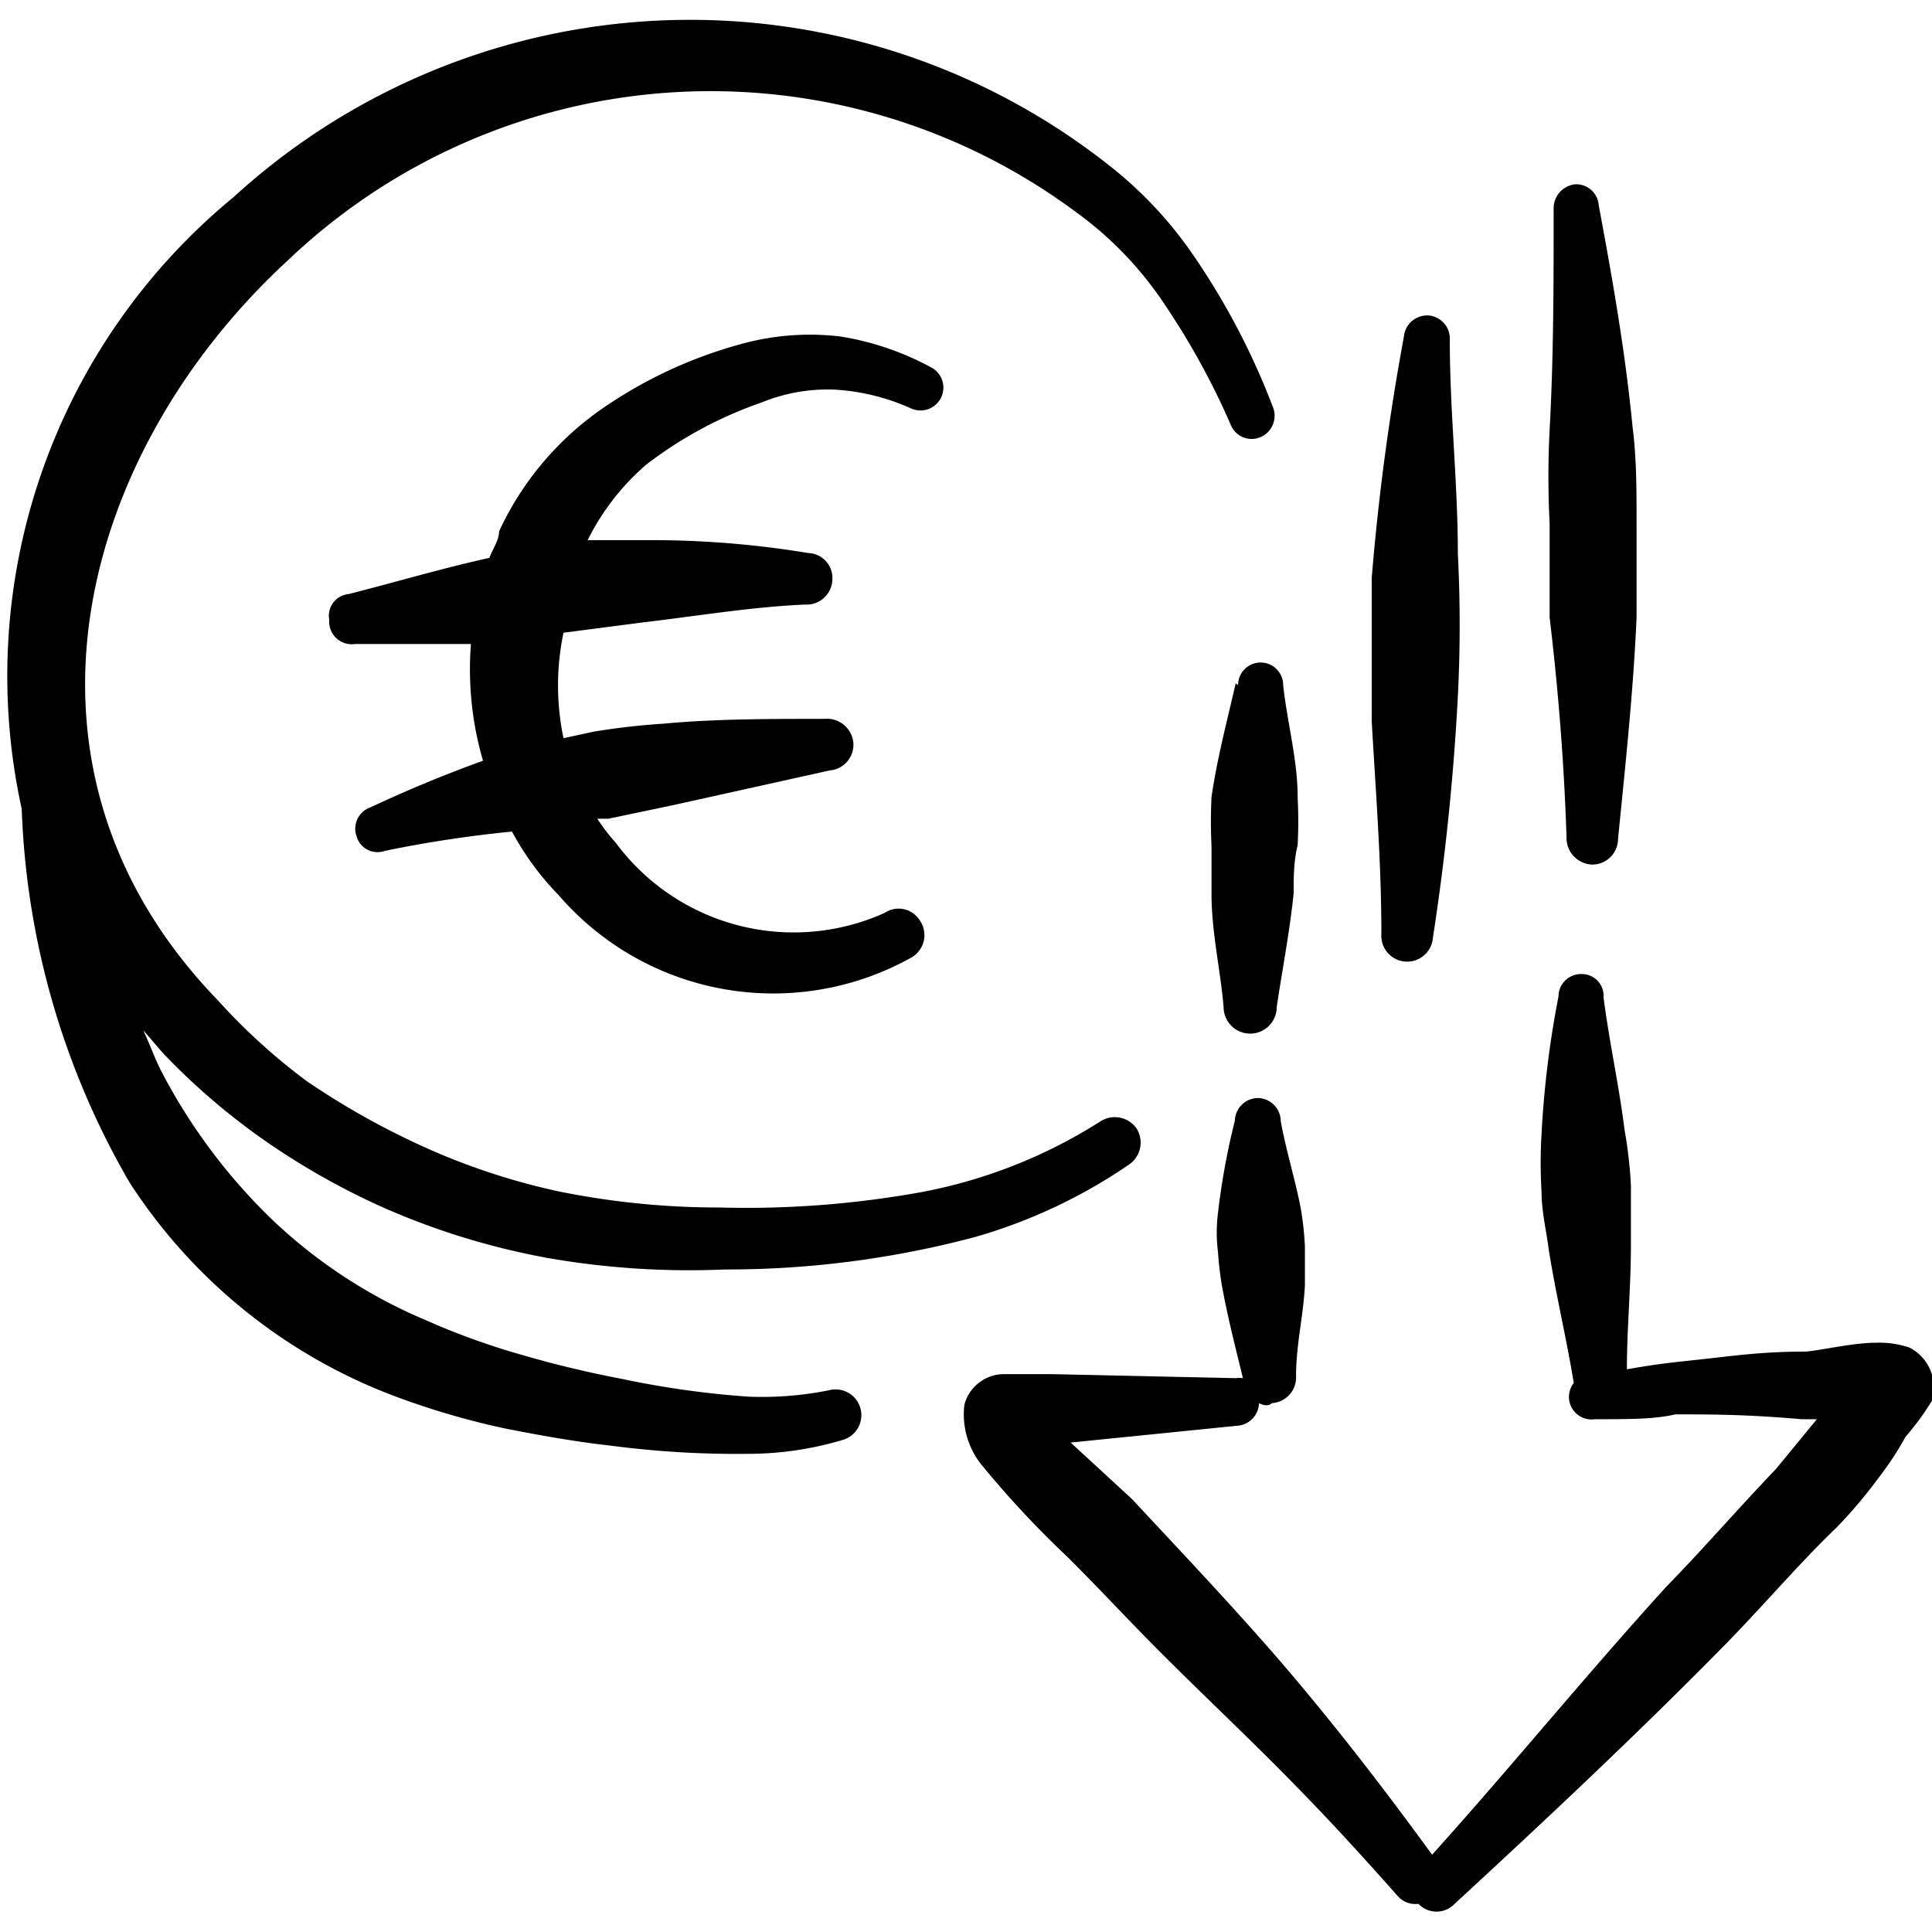
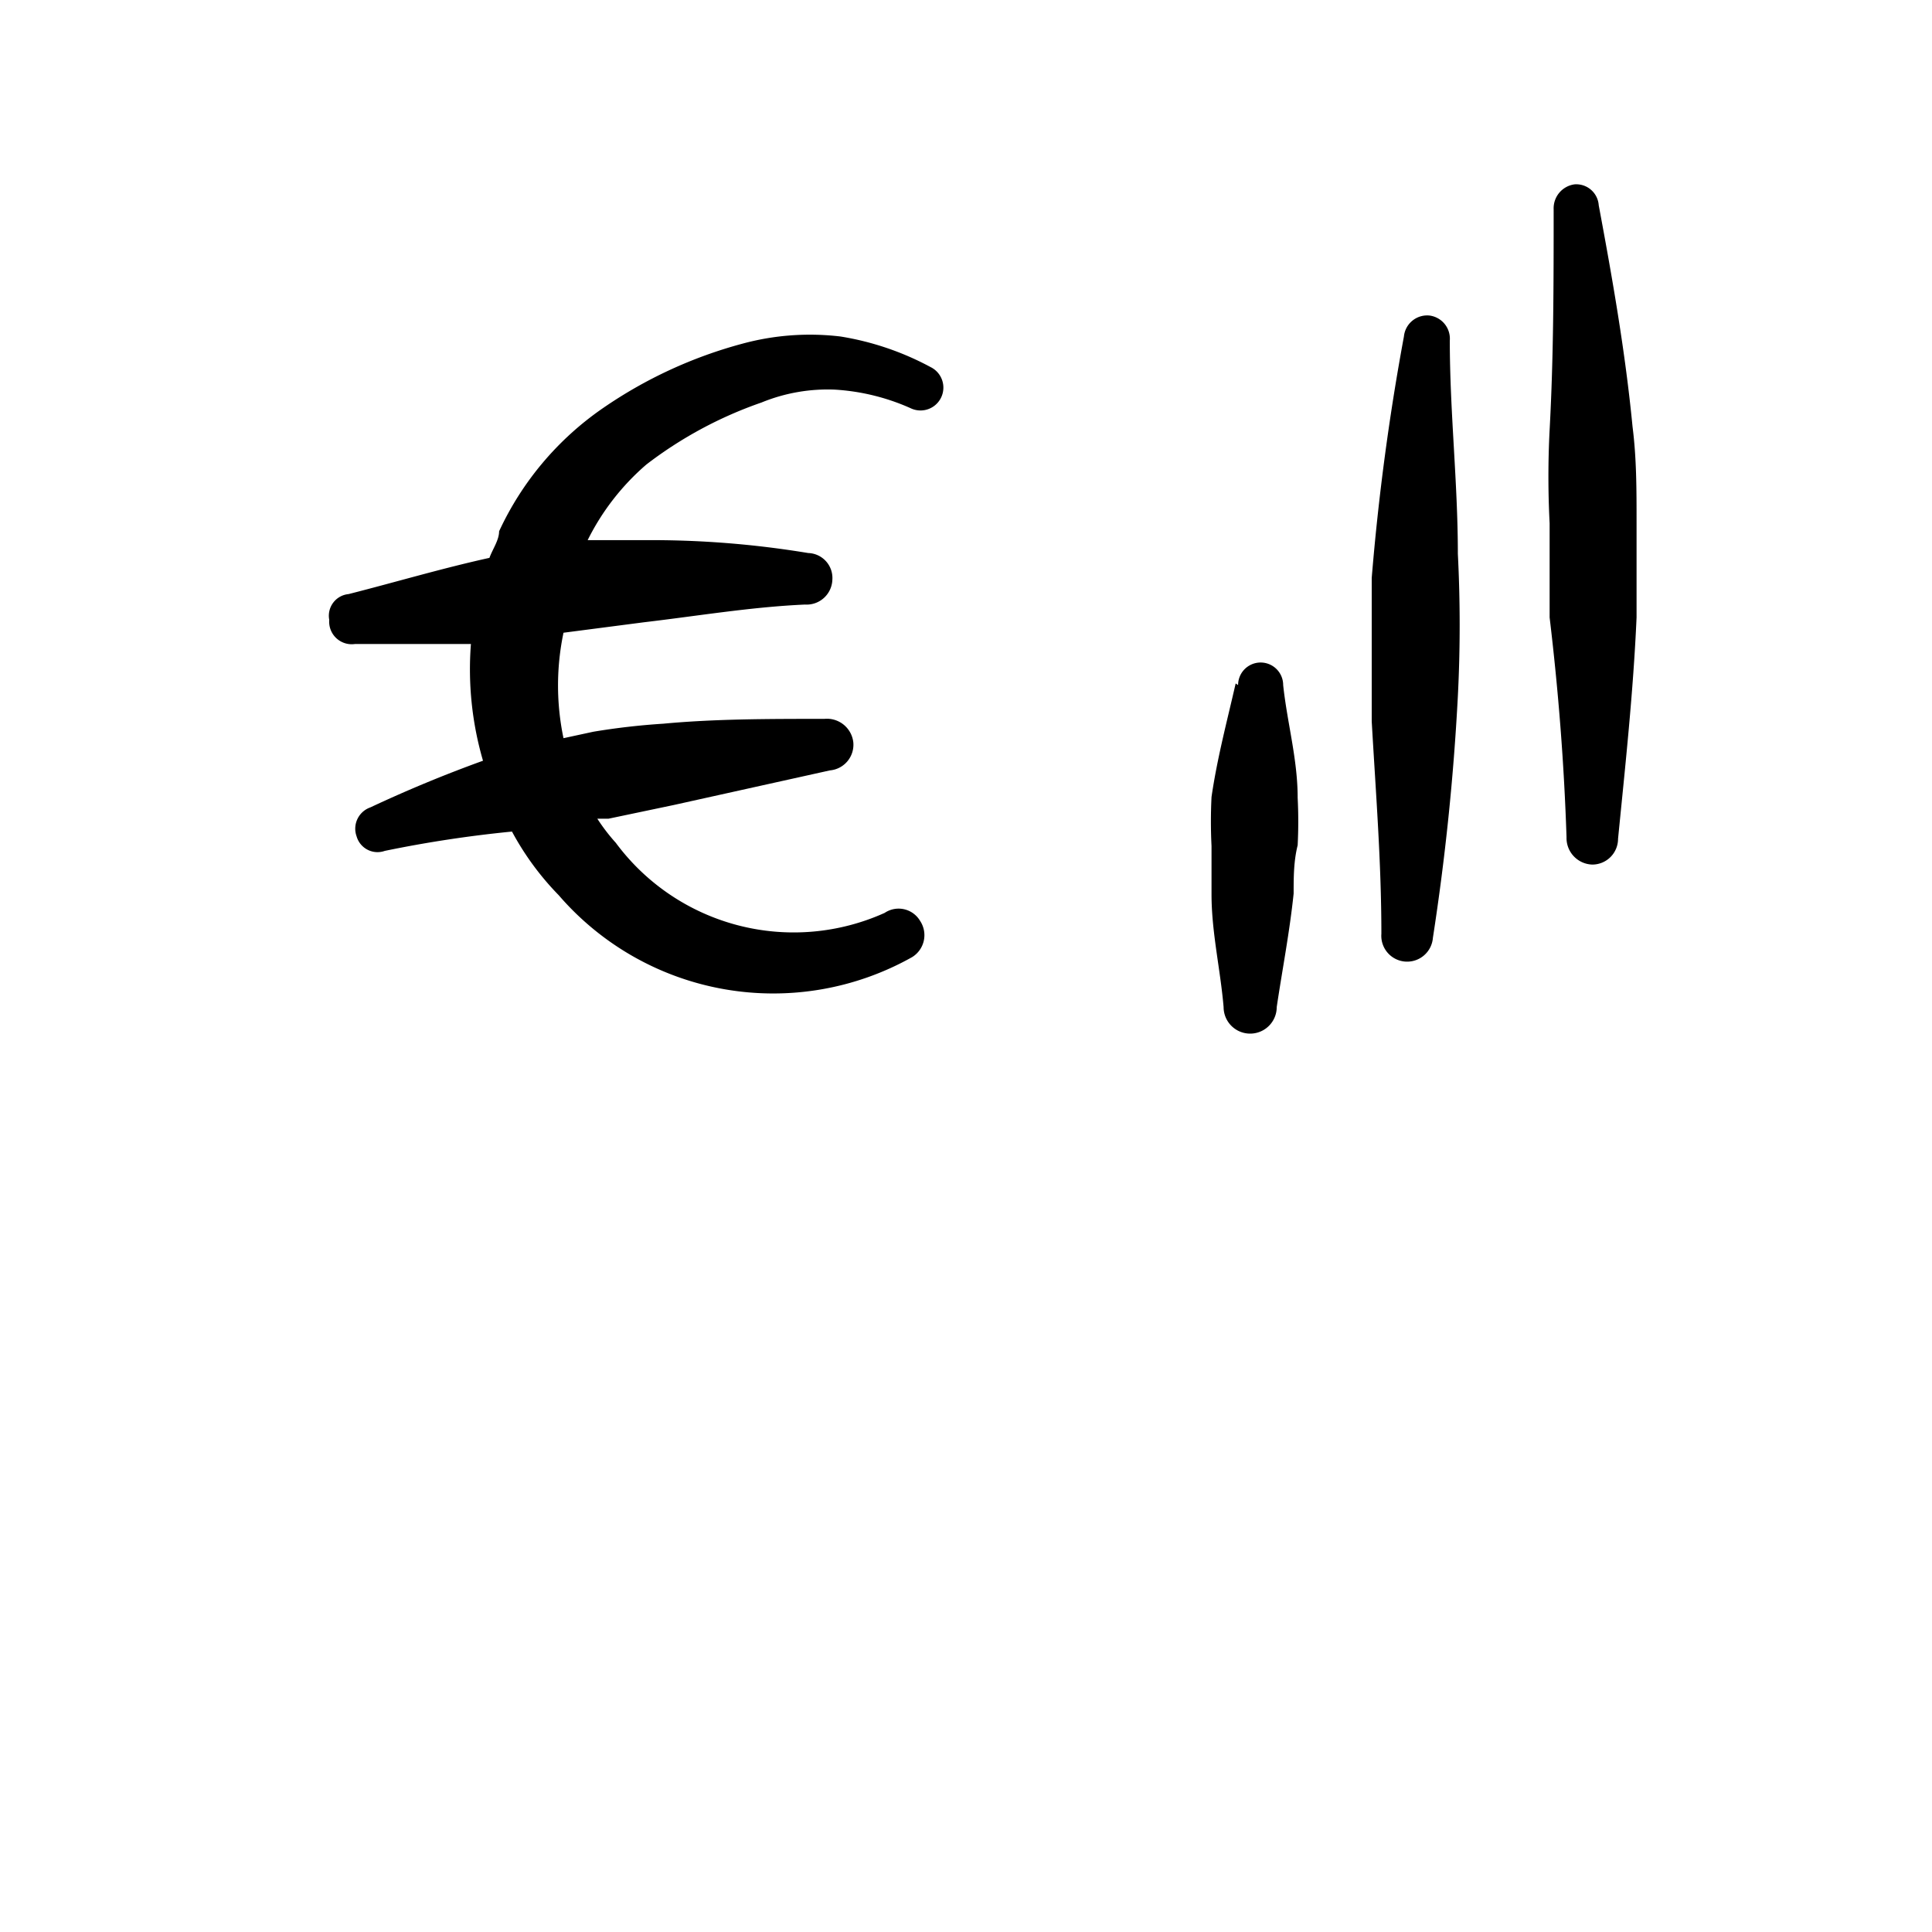
<svg xmlns="http://www.w3.org/2000/svg" viewBox="0 0 24 24" height="48" width="48">
  <g>
-     <path d="M23.72 16.74a1.17 1.17 0 0 0-.42-.06c-.28 0-.71.1-.87.11-.57 0-.95.06-1.33.1s-.55.06-.89.12c0-.52.05-1 .05-1.56l0-.72a5.56 5.56 0 0 0-.08-.7c-.07-.56-.19-1.09-.26-1.64a.27.27 0 0 0-.27-.29.28.28 0 0 0-.29.28 12.15 12.15 0 0 0-.21 1.7 5.93 5.93 0 0 0 0 .73c0 .24.06.48.09.72.09.56.22 1.1.31 1.65a.28.28 0 0 0 .26.45c.43 0 .75 0 1-.06.47 0 .88 0 1.57.06l.19 0-.51.62c-.46.48-.91 1-1.36 1.46-1 1.1-1.92 2.23-2.91 3.33-.56-.77-1.13-1.51-1.73-2.22s-1.31-1.46-2-2.2l-.76-.7 2.08-.21a.29.29 0 0 0 .26-.28s.1.06.16 0a.32.32 0 0 0 .3-.34c0-.38.09-.74.11-1.12l0-.48a3.75 3.75 0 0 0-.05-.47c-.07-.37-.18-.71-.25-1.09a.29.29 0 0 0-.28-.29.29.29 0 0 0-.29.28 8.94 8.94 0 0 0-.21 1.15 1.93 1.93 0 0 0 0 .48 3.93 3.93 0 0 0 .06.48c.07.37.16.72.25 1.09a.32.32 0 0 0-.09 0l-2.28-.05h-.61a.51.51 0 0 0-.48.38 1 1 0 0 0 .2.73 12.2 12.2 0 0 0 1.09 1.17c.4.4.77.8 1.15 1.18.59.59 1.18 1.14 1.75 1.73.41.42.8.85 1.19 1.29a.29.29 0 0 0 .26.1.31.31 0 0 0 .45 0c1.15-1.06 2.29-2.13 3.38-3.24.46-.47.91-1 1.37-1.44a6.1 6.1 0 0 0 .53-.63 3.74 3.74 0 0 0 .32-.49 3.4 3.4 0 0 0 .33-.45.56.56 0 0 0-.28-.66Z" fill="#000000" fill-rule="evenodd" />
-     <path d="M3.32 14.19a9.06 9.06 0 0 0 1.44.81 9.1 9.1 0 0 0 2.06.63 10.21 10.21 0 0 0 2.18.14 12 12 0 0 0 3.1-.4 6.57 6.57 0 0 0 1.92-.9.33.33 0 0 0 .1-.45.33.33 0 0 0-.45-.09 6.3 6.3 0 0 1-2.23.88 12.2 12.2 0 0 1-2.5.19 10 10 0 0 1-2-.2 8.33 8.33 0 0 1-1.84-.63 9.6 9.6 0 0 1-1.29-.74 7.57 7.57 0 0 1-1.1-1C-.1 9.53 1 5.61 3.57 3.24a7.61 7.61 0 0 1 9.79-.61 4.45 4.45 0 0 1 1.12 1.17 9.24 9.24 0 0 1 .81 1.48.28.28 0 0 0 .37.15.29.29 0 0 0 .15-.38 8.94 8.94 0 0 0-1-1.9 5 5 0 0 0-1-1.07 8.4 8.4 0 0 0-10.91.37 7.7 7.7 0 0 0-2.63 7.6 9.92 9.92 0 0 0 1.34 4.64 6.75 6.75 0 0 0 3.31 2.66 9.71 9.71 0 0 0 1.33.39c.45.09.9.17 1.35.22a11.94 11.94 0 0 0 1.7.1 4.12 4.12 0 0 0 1.16-.17.32.32 0 0 0 .23-.39.32.32 0 0 0-.39-.23 4.22 4.22 0 0 1-1 .08 11.41 11.41 0 0 1-1.57-.22c-.42-.08-.84-.18-1.25-.3a8.93 8.93 0 0 1-1.19-.43 6.33 6.33 0 0 1-1.91-1.25A7.15 7.15 0 0 1 2 13.3c-.08-.16-.14-.33-.22-.5.11.12.2.24.31.35a8.33 8.33 0 0 0 1.23 1.04Z" fill="#000000" fill-rule="evenodd" />
    <path d="M15.35 8.49c-.11.48-.23.93-.3 1.41a6.08 6.08 0 0 0 0 .61l0 .6c0 .47.11.93.15 1.4a.33.33 0 0 0 .66 0c.07-.47.16-.93.21-1.41 0-.2 0-.4.05-.6a5.82 5.82 0 0 0 0-.59c0-.48-.13-.93-.18-1.4a.28.28 0 1 0-.56 0Z" fill="#000000" fill-rule="evenodd" />
    <path d="M17.16 11.6a.32.32 0 0 0 .64.05 29.79 29.79 0 0 0 .31-3 17.42 17.42 0 0 0 0-1.77c0-.89-.1-1.76-.1-2.65a.29.29 0 0 0-.25-.31.29.29 0 0 0-.32.26 29.82 29.82 0 0 0-.4 3l0 1.78c.05.88.12 1.75.12 2.64Z" fill="#000000" fill-rule="evenodd" />
    <path d="M19.46 10.4a.33.33 0 0 0 .32.34.32.32 0 0 0 .32-.32c.09-.91.19-1.83.23-2.75l0-1.19c0-.4 0-.79-.05-1.18-.09-.93-.25-1.84-.42-2.75a.28.28 0 0 0-.3-.26.3.3 0 0 0-.26.31c0 .91 0 1.82-.05 2.74a11.22 11.22 0 0 0 0 1.16l0 1.17c.11.92.18 1.82.21 2.73Z" fill="#000000" fill-rule="evenodd" />
    <path d="M9.46 5a2.17 2.17 0 0 1 .91-.16 2.7 2.7 0 0 1 .94.23.28.28 0 0 0 .25-.51 3.54 3.54 0 0 0-1.12-.38 3.2 3.2 0 0 0-1.22.09 5.61 5.61 0 0 0-1.73.8A3.79 3.79 0 0 0 6.2 6.6c0 .11-.08.22-.12.33-.59.13-1.16.3-1.75.45a.27.27 0 0 0-.24.32.28.28 0 0 0 .32.3l1.44 0A4.06 4.06 0 0 0 6 9.45c-.47.17-.93.36-1.4.58a.28.28 0 0 0-.17.36.27.27 0 0 0 .35.18 15.12 15.12 0 0 1 1.58-.24 3.5 3.5 0 0 0 .58.79 3.52 3.52 0 0 0 4.39.77.32.32 0 0 0 .1-.45.31.31 0 0 0-.44-.1 2.75 2.75 0 0 1-3.34-.87 2.37 2.37 0 0 1-.23-.3l.14 0 .81-.17 1.94-.43a.32.32 0 0 0 .29-.35.33.33 0 0 0-.36-.29c-.69 0-1.36 0-2 .06a8.58 8.58 0 0 0-.87.1L7 9.17a3.19 3.19 0 0 1 0-1.31l1-.13c.68-.08 1.33-.19 2-.22a.32.32 0 0 0 .34-.31.31.31 0 0 0-.3-.33A11.92 11.92 0 0 0 8 6.71l-.7 0a3 3 0 0 1 .73-.94A5.07 5.07 0 0 1 9.46 5Z" fill="#000000" fill-rule="evenodd" />
  </g>
</svg>